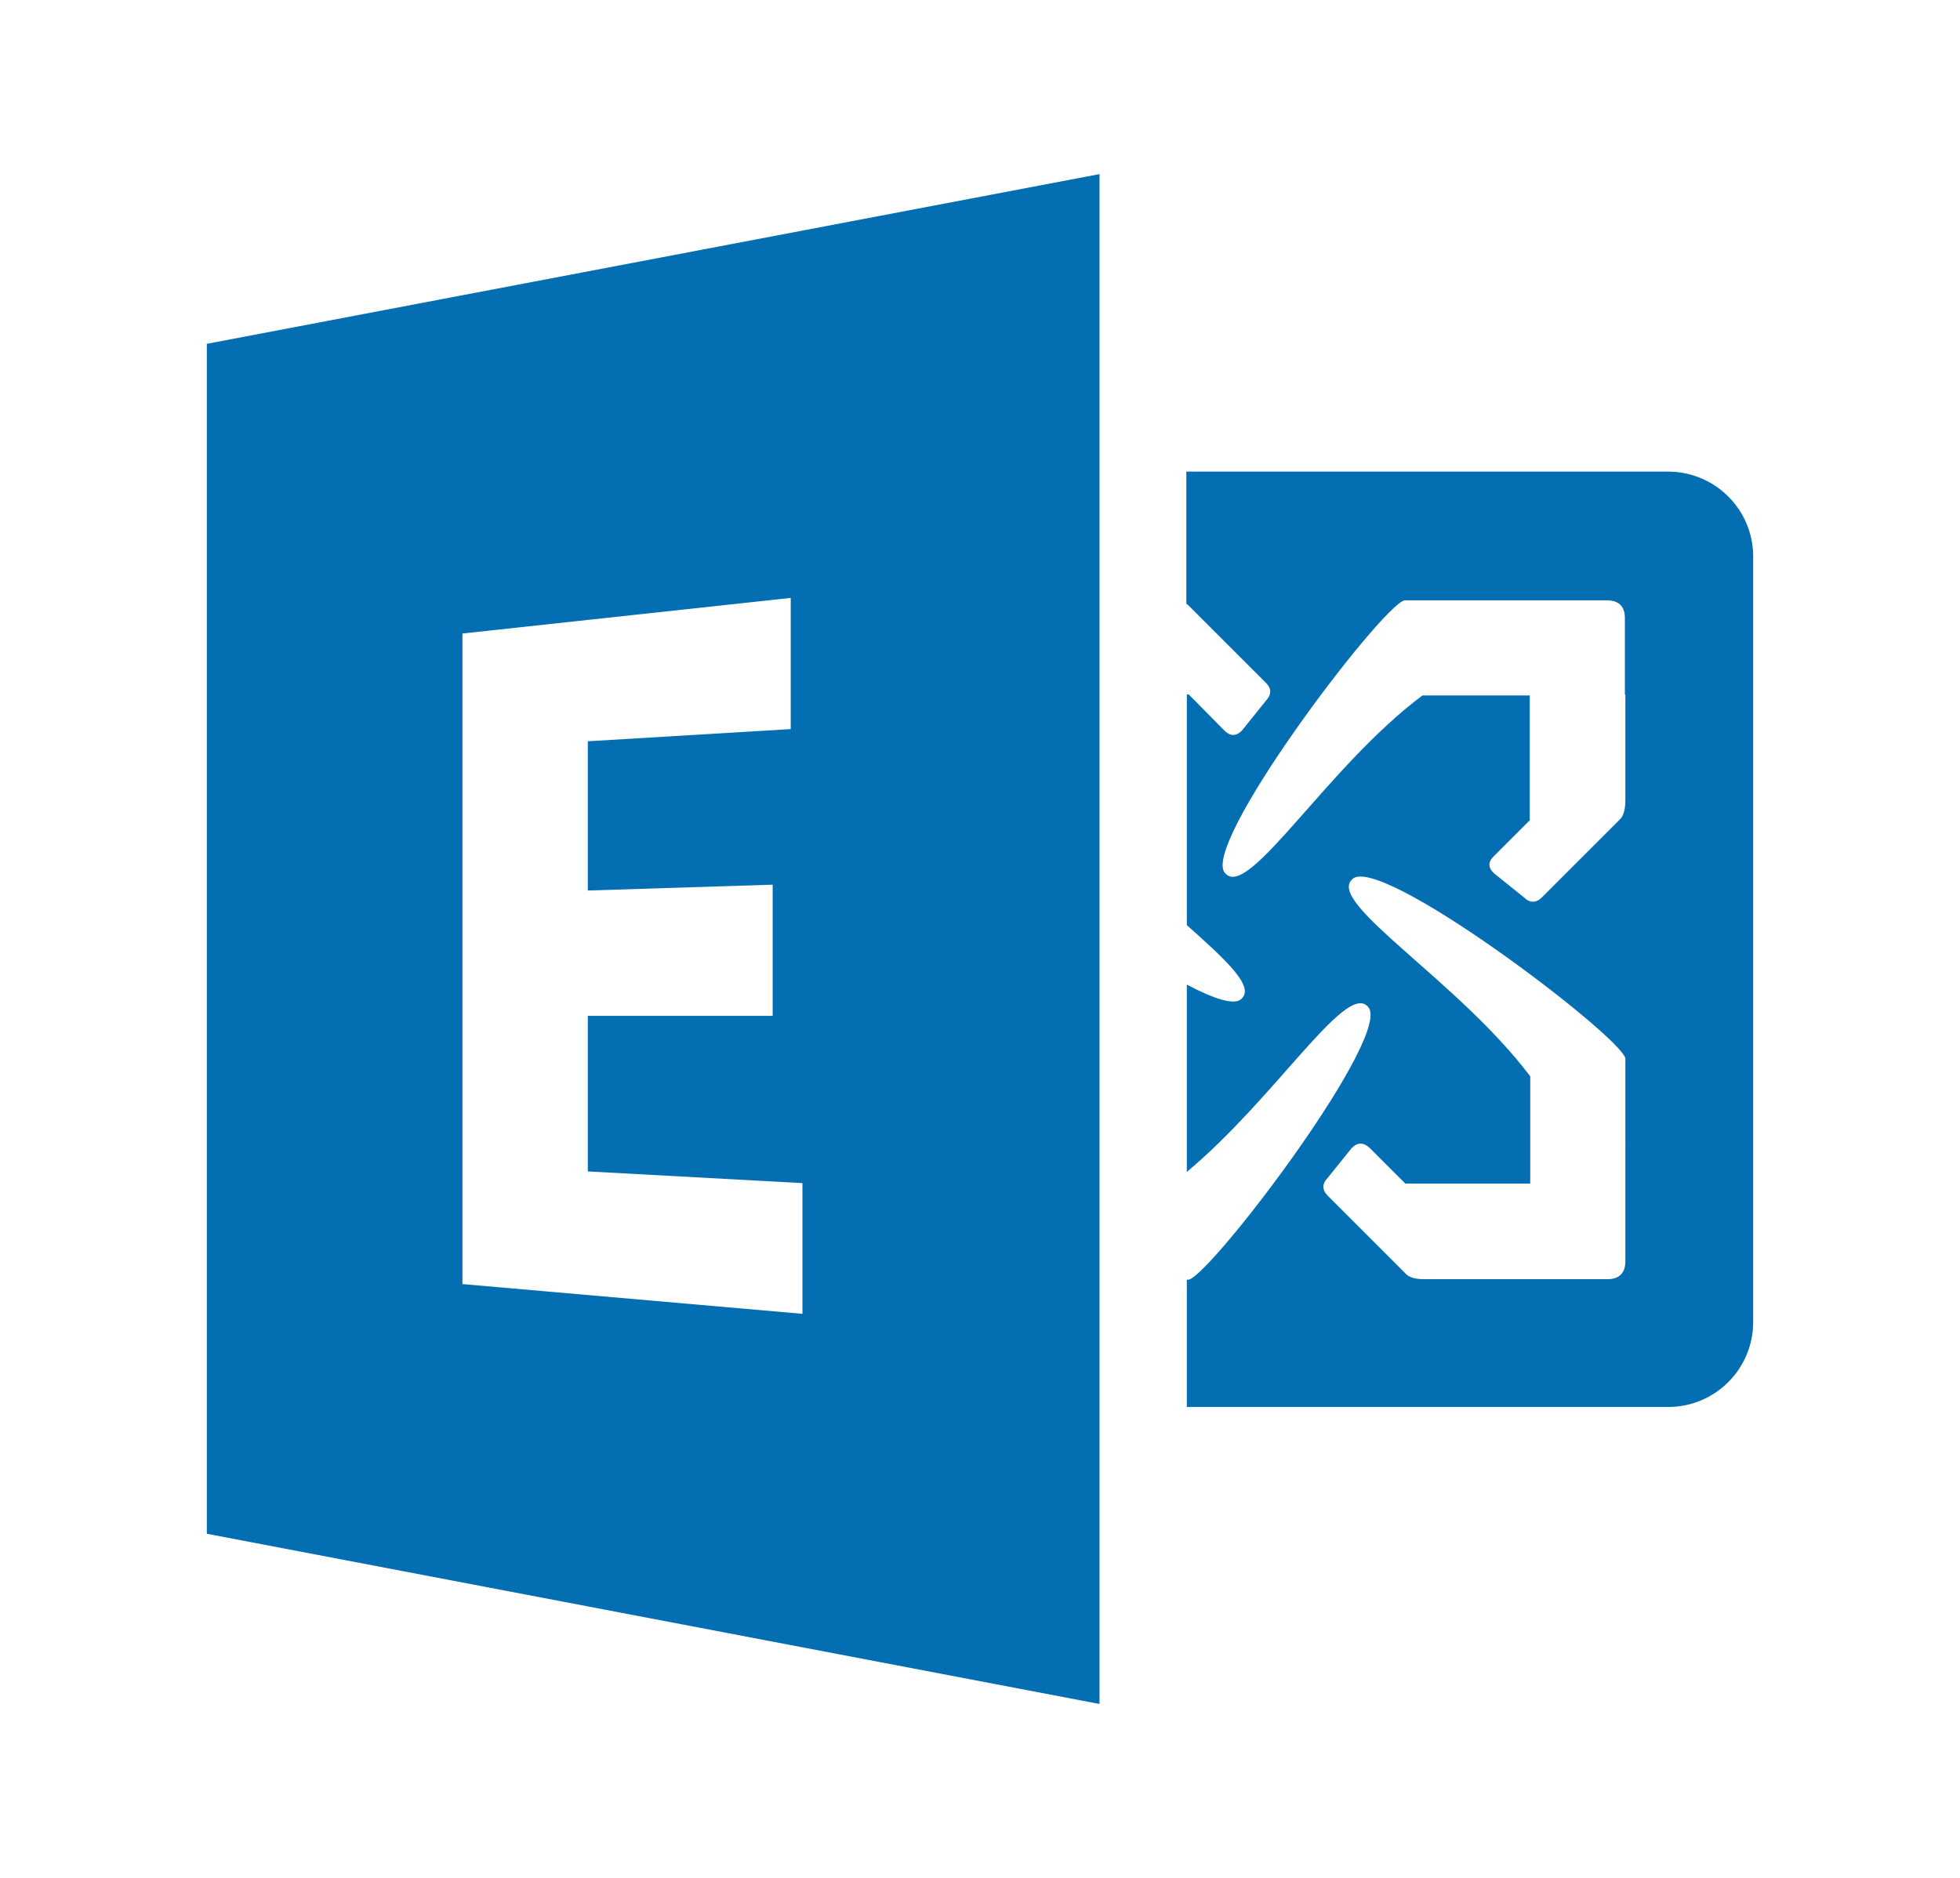
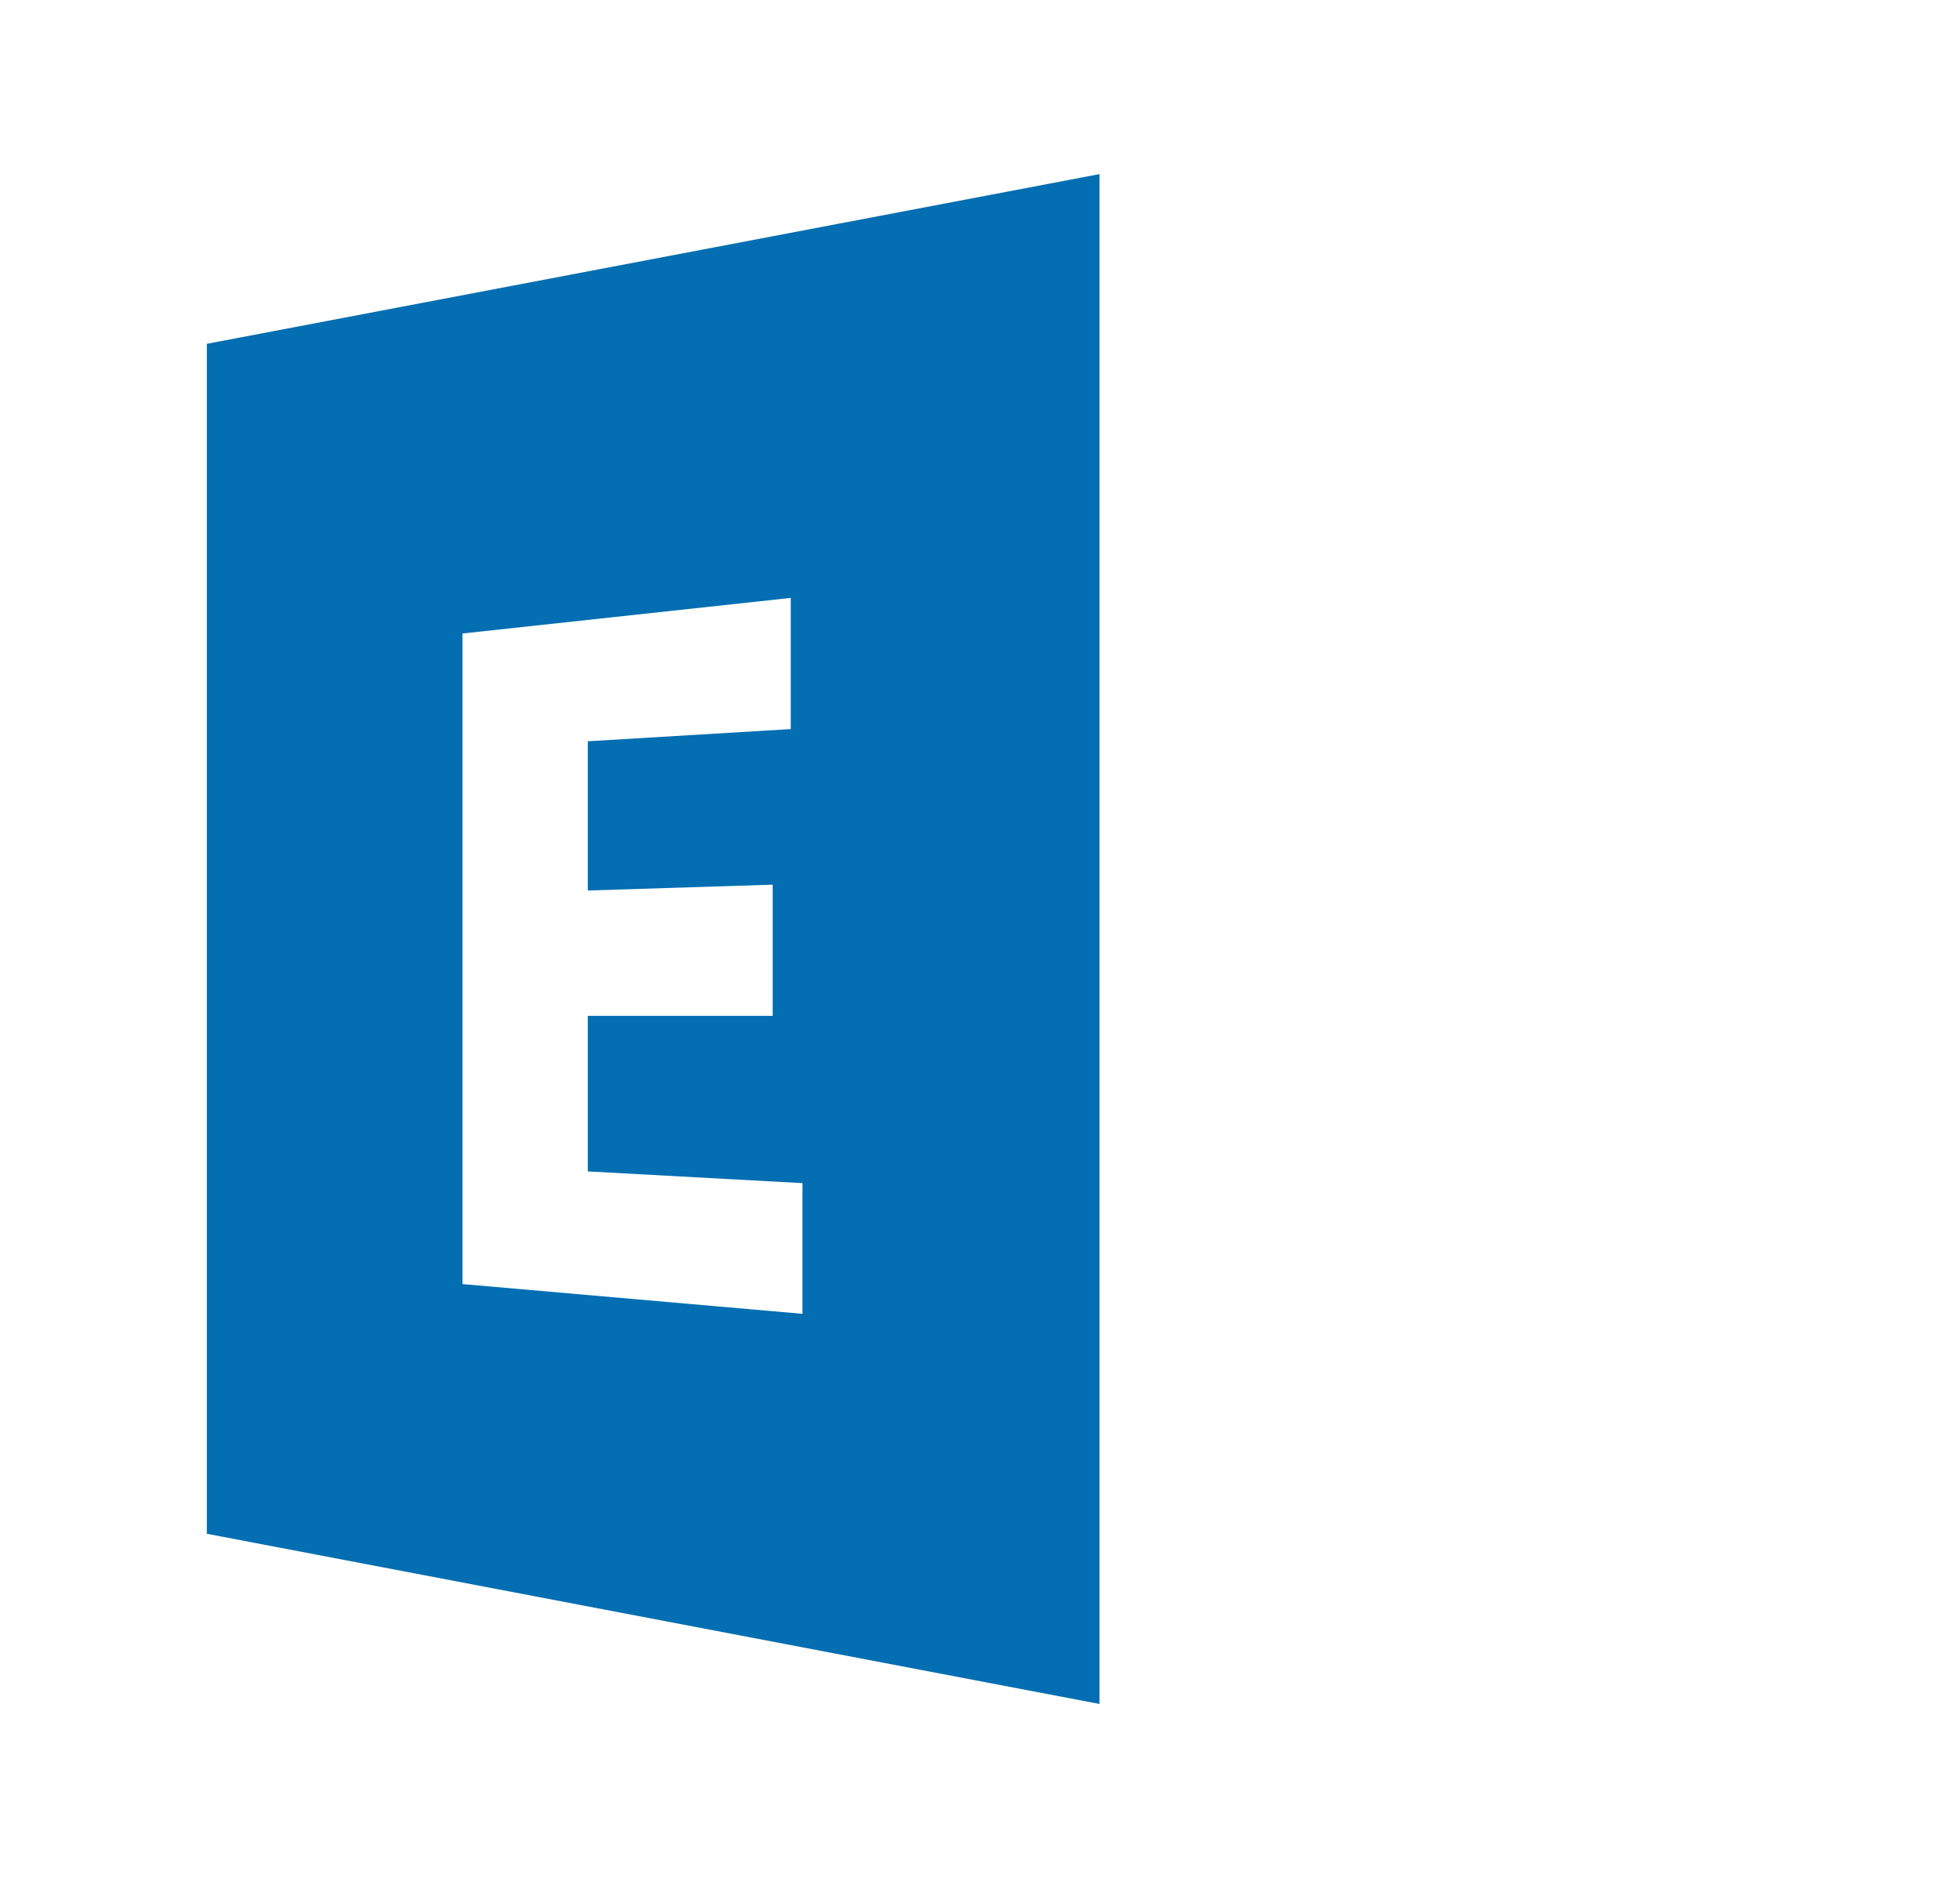
<svg xmlns="http://www.w3.org/2000/svg" version="1.1" id="Layer_1" x="0px" y="0px" viewBox="0 0 401.8 385.1" style="enable-background:new 0 0 401.8 385.1;" xml:space="preserve">
  <style type="text/css">
	.st0{fill-rule:evenodd;clip-rule:evenodd;fill:#606161;}
	.st1{fill:#FBBB00;}
	.st2{fill:#518EF8;}
	.st3{fill:#28B446;}
	.st4{fill:#F14336;}
	.st5{fill:#EB3D01;}
	.st6{fill:#F2F2F2;}
	.st7{fill:#D32E2A;}
	.st8{fill:#036EB1;}
	.st9{fill:#F6961C;}
	.st10{fill:#FFFFFF;}
	.st11{fill:#A3C53A;}
	.st12{fill:url(#SVGID_1_);}
	.st13{opacity:0.2;fill:#56C7DA;enable-background:new    ;}
	.st14{fill:url(#SVGID_2_);}
	.st15{fill:url(#SVGID_3_);}
	.st16{fill:url(#SVGID_4_);}
	.st17{fill:url(#SVGID_5_);}
	.st18{fill:url(#SVGID_6_);}
</style>
  <g id="surface1_35_">
    <path class="st8" d="M42.4,70.5v244l183,34.9V35.7L42.4,70.5z M164.5,269.4l-69.7-6.1V129.9l67.3-7.3v26.9l-41.6,2.5v30.6l37.9-1.2   v26.9h-37.9v31.9l44,2.4V269.4z" />
    <g>
-       <path class="st8" d="M341.9,96.7h-98.7v27.1c0.1,0.1,0.3,0.2,0.4,0.3l15.9,15.9c1.2,1.2,1.2,2.4,0,3.7l-4.9,6.1    c-1.2,1.2-2.4,1.2-3.6,0l-7.3-7.4h-0.4v47.3c8.1,7.2,13.8,12.5,11.3,15c-1.3,1.6-5.6,0.2-11.3-2.8v38.4c18-15,32.4-38.6,37-34    c6.1,4.9-31.8,54.9-36.6,56.1h-0.4v26.1h98.7c9.6,0,17.4-7.8,17.4-17.4V114.1C359.4,104.5,351.6,96.7,341.9,96.7z M333.2,258.6    c0,2.4-1.2,3.7-3.7,3.7h-15.8h-21.3c-1.2,0-3.3,0-4.3-1.2l-15.9-15.9c-1.2-1.2-1.2-2.5,0-3.7l4.9-6.1c1.2-1.2,2.4-1.2,3.7,0    l7.3,7.3h25.6v-22c-14.7-19.5-41.5-35.4-36.6-40.3c4.9-6.1,54.9,31.8,56.1,36.6V258.6z M333.2,142.4v21.3c0,1.2,0,3.3-1.2,4.4    l-15.9,15.9c-1.2,1.2-2.5,1.2-3.7,0l-6.1-4.9c-1.3-1.2-1.3-2.4,0-3.6l7.3-7.3v-25.6h-22c-19.5,14.6-35.4,41.5-40.3,36.6    c-6.1-4.9,31.8-54.9,36.6-56.1h41.5c2.4,0,3.7,1.2,3.7,3.6V142.4z" />
-     </g>
+       </g>
  </g>
</svg>